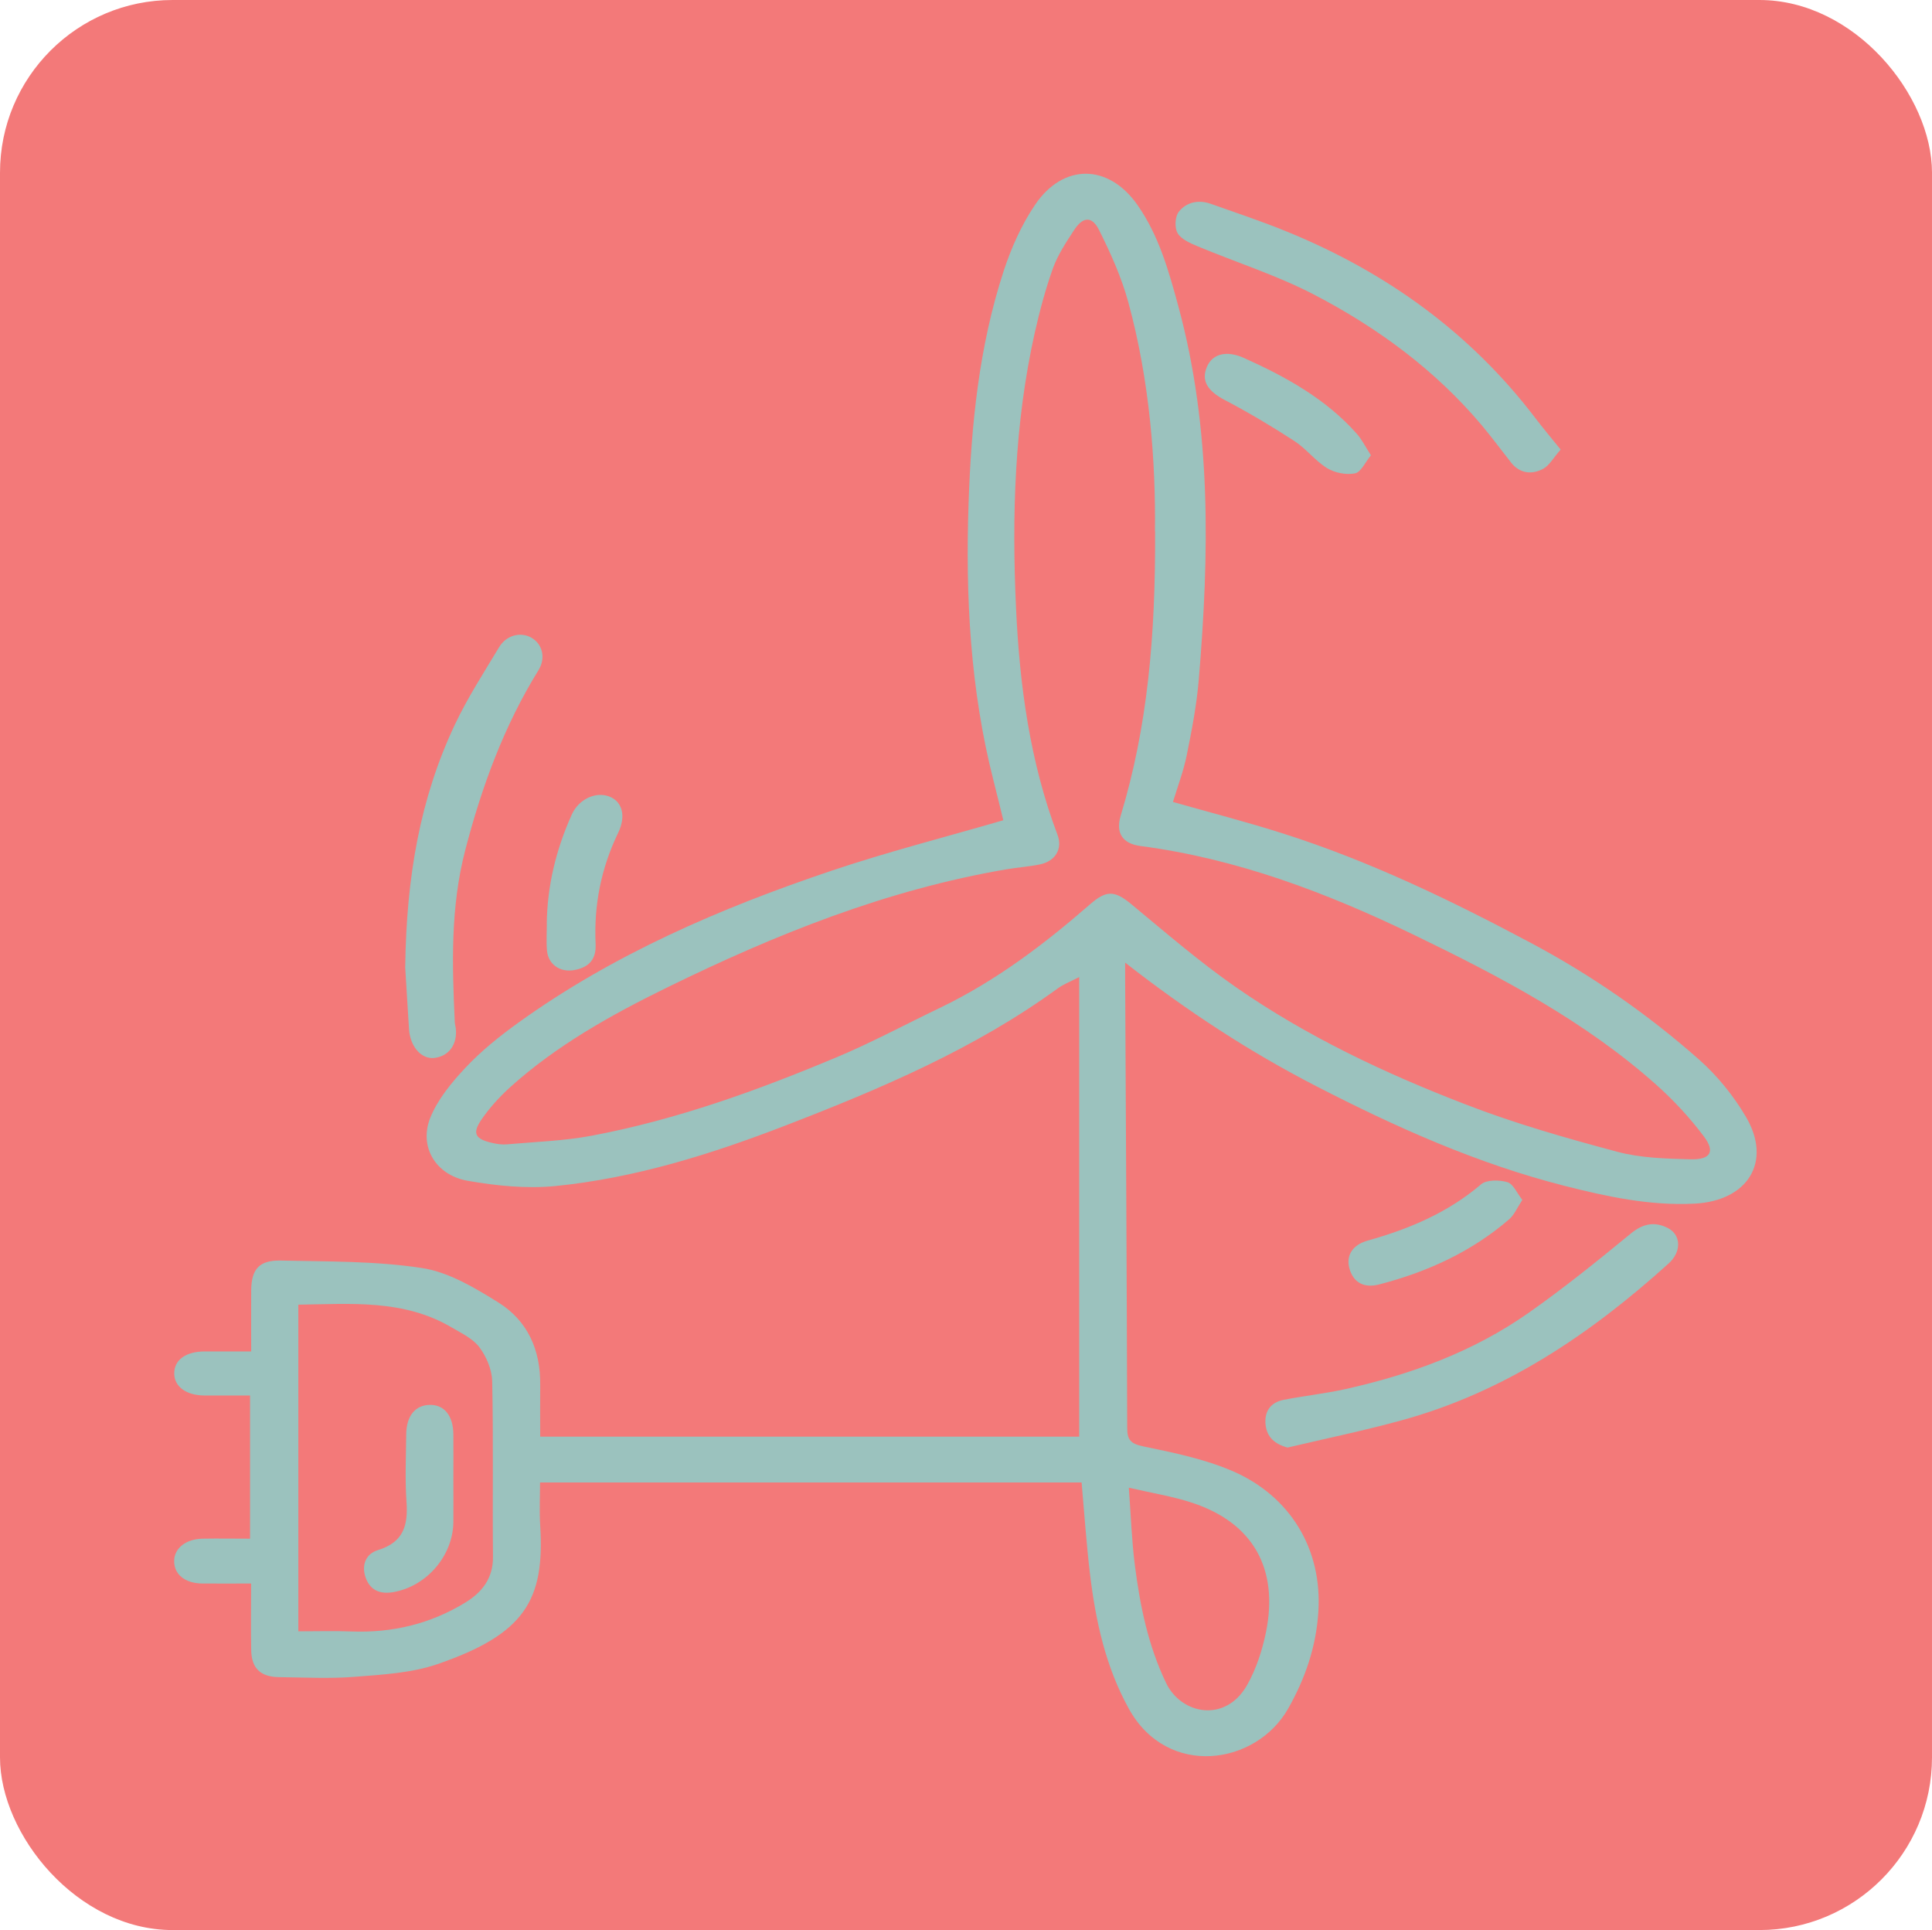
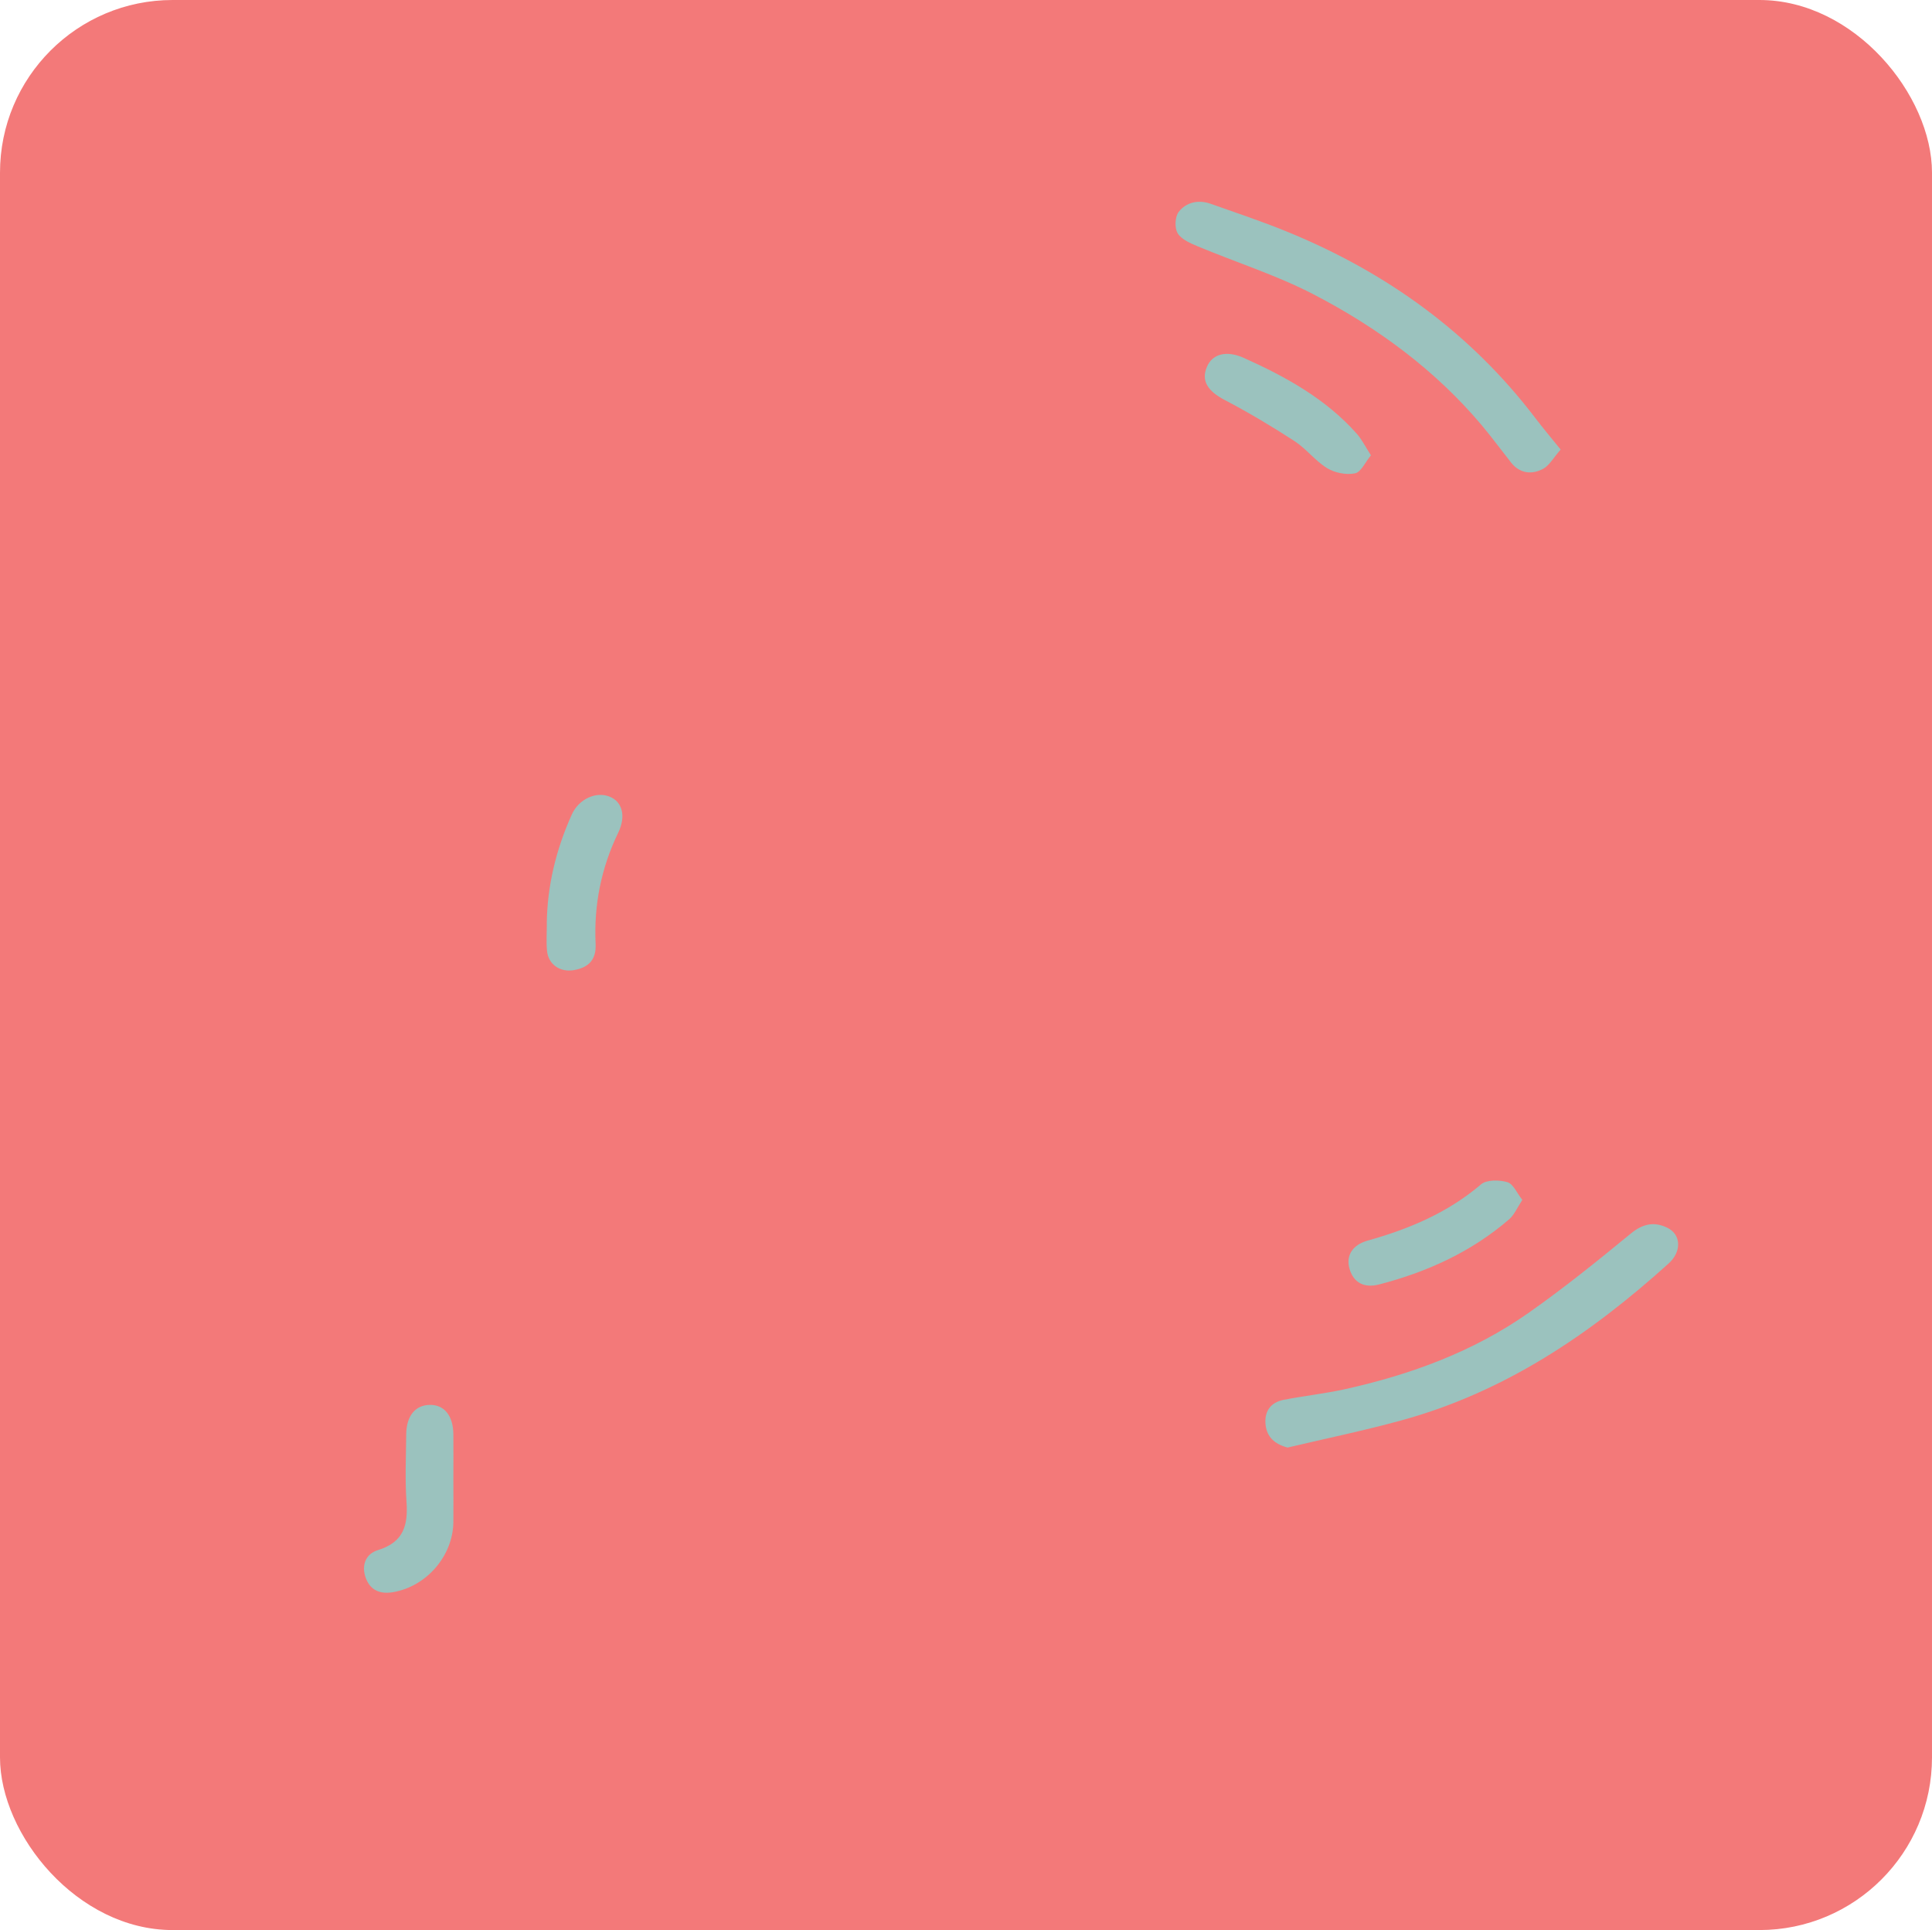
<svg xmlns="http://www.w3.org/2000/svg" id="Layer_1" viewBox="0 0 273.67 273.35">
  <defs>
    <style>.cls-1{fill:#9bc2be;}.cls-2{fill:#f37979;}</style>
  </defs>
  <rect class="cls-2" width="273.67" height="273.35" rx="24.45" ry="24.45" />
  <g>
-     <path class="cls-1" d="M159.38,136.34c0,1.01,0,1.67,0,2.32,.11,21.19,.23,42.38,.29,63.56,0,1.73,.49,2.26,2.33,2.64,4.29,.89,8.68,1.79,12.65,3.51,8.04,3.5,12.71,10.96,12.09,20.02-.33,4.88-1.84,9.29-4.25,13.56-4.56,8.09-17.13,9.91-22.58,.07-3.31-5.98-4.71-12.45-5.51-19.09-.5-4.18-.78-8.38-1.19-12.97H76.5c0,1.86-.11,3.98,.02,6.09,.66,10.59-2.19,15.39-14.59,19.65-3.65,1.25-7.73,1.47-11.65,1.78-3.56,.29-7.16,.09-10.74,.05-2.64-.03-3.91-1.24-3.96-3.83-.06-3.03-.01-6.06-.01-9.43-2.39,0-4.64,.02-6.9,0-2.49-.02-4.06-1.32-4-3.27,.05-1.75,1.69-3.04,4.02-3.08,2.19-.04,4.39,0,6.73,0v-20.28c-2.15,0-4.33,.01-6.5,0-2.53-.02-4.2-1.24-4.24-3.06-.04-1.96,1.6-3.17,4.33-3.18,2.11,0,4.23,0,6.57,0,0-3.03-.02-5.82,0-8.62,.03-3.03,1.11-4.32,4.22-4.25,6.67,.15,13.43,.05,19.98,1.06,3.79,.58,7.48,2.8,10.82,4.88,4.18,2.61,5.97,6.77,5.92,11.63-.02,2.35,0,4.7,0,7.37h76.35v-65.09c-1.23,.64-2.2,1-3,1.58-11.74,8.55-25.03,14.2-38.54,19.42-10.56,4.08-21.35,7.47-32.69,8.6-4.08,.4-8.35-.04-12.41-.75-4.51-.8-6.91-4.82-5.29-8.9,1.05-2.63,3.04-5.03,5.03-7.15,2.19-2.33,4.75-4.39,7.37-6.28,13.51-9.74,28.7-16.28,44.47-21.59,7.87-2.65,15.95-4.71,24.31-7.14-.39-1.57-.88-3.62-1.4-5.66-3.29-12.9-3.97-26.04-3.52-39.24,.37-11.11,1.48-22.17,4.95-32.83,1.07-3.27,2.52-6.55,4.45-9.41,4-5.94,10.43-5.86,14.53,.01,3.03,4.34,4.42,9.32,5.79,14.36,4.73,17.44,4.37,35.11,2.89,52.84-.3,3.6-.99,7.18-1.71,10.73-.46,2.27-1.3,4.47-1.95,6.61,5.27,1.5,10.39,2.81,15.41,4.41,12.33,3.9,23.89,9.48,35.25,15.53,8.66,4.61,16.61,10.13,23.87,16.55,2.6,2.3,4.89,5.14,6.64,8.12,3.73,6.34,.27,11.89-7.29,12.28-6.32,.32-12.39-.99-18.45-2.53-12.36-3.15-23.85-8.3-35.1-14.09-9.51-4.89-18.35-10.68-27.07-17.49Zm4.22-61.12c.11-9.65-.7-21.17-3.77-32.4-.96-3.53-2.5-6.95-4.15-10.25-1.01-2.01-2.29-1.9-3.55,.04-1.12,1.71-2.28,3.47-2.97,5.36-1.07,2.99-1.89,6.08-2.59,9.18-2.87,12.83-3.25,25.86-2.65,38.9,.5,10.95,1.95,21.8,5.88,32.19,.74,1.96-.29,3.71-2.44,4.17-1.56,.33-3.16,.43-4.74,.7-17.03,2.89-32.8,9.24-48.11,16.74-7.95,3.89-15.69,8.21-22.27,14.15-1.49,1.35-2.88,2.88-4.01,4.52-1.39,2.01-.94,2.8,1.53,3.36,.66,.15,1.37,.25,2.04,.19,4.01-.36,8.07-.48,12-1.22,12.06-2.27,23.53-6.42,34.77-11.14,4.95-2.08,9.69-4.63,14.53-6.95,7.9-3.79,14.78-9,21.3-14.68,2.27-1.98,3.44-2.02,5.82-.05,4.85,4.01,9.63,8.15,14.8,11.75,10.06,7,21.16,12.24,32.62,16.65,6.96,2.69,14.2,4.76,21.44,6.69,3.32,.89,6.92,.98,10.4,1.07,2.81,.07,3.5-1.07,1.89-3.22-1.98-2.64-4.28-5.13-6.76-7.34-10.14-9.04-22.1-15.32-34.33-21.23-12.33-5.95-24.99-10.78-38.73-12.58-2.58-.34-3.53-1.89-2.81-4.27,3.8-12.54,4.95-25.4,4.88-40.33ZM42.25,231.04c2.69,0,5.11-.08,7.54,.02,5.79,.22,11.16-1.07,16.07-4.06,2.45-1.49,4-3.48,3.97-6.52-.08-8.29,.07-16.58-.11-24.86-.04-1.64-.81-3.47-1.81-4.81-.92-1.23-2.56-2-3.97-2.83-6.78-3.98-14.24-3.31-21.68-3.2v46.27Zm117.65-20.34c.3,3.99,.41,7.52,.86,11.02,.73,5.71,1.87,11.32,4.41,16.62,2.15,4.49,8.42,5.71,11.48,.32,1.29-2.28,2.14-4.9,2.67-7.46,1.85-9.05-1.84-15.52-10.43-18.36-2.78-.92-5.72-1.38-8.99-2.14Z" />
    <path class="cls-1" d="M221.07,63.67c-1.02,1.15-1.6,2.27-2.52,2.75-1.58,.82-3.26,.65-4.49-.89-1.39-1.76-2.72-3.57-4.16-5.29-6.6-7.84-14.78-13.86-23.89-18.58-5.2-2.69-10.88-4.49-16.32-6.76-1.06-.44-2.34-.99-2.87-1.86-.46-.76-.39-2.34,.15-3.04,1.05-1.35,2.77-1.76,4.52-1.14,3.64,1.29,7.31,2.51,10.87,3.97,14.09,5.76,25.96,14.35,35.1,26.35,1.09,1.43,2.24,2.8,3.6,4.48Z" />
-     <path class="cls-1" d="M57.4,136.92c.17-12.75,2.1-23.85,7.03-34.29,1.79-3.79,4.1-7.36,6.27-10.97,1.02-1.7,3.02-2.2,4.53-1.37,1.58,.87,2.14,2.86,1.04,4.64-4.9,7.93-8.02,16.47-10.36,25.44-2.11,8.12-1.87,16.2-1.49,24.37,.01,.29,.1,.58,.14,.88,.26,2.26-.94,3.95-3,4.21-1.58,.2-3.03-1.1-3.49-3.15-.07-.29-.11-.58-.13-.88-.21-3.4-.42-6.8-.55-8.89Z" />
+     <path class="cls-1" d="M57.4,136.92Z" />
    <path class="cls-1" d="M182.41,205.02c-1.89-.5-2.93-1.52-3.13-3.16-.23-1.84,.6-3.23,2.57-3.61,2.9-.56,5.86-.88,8.75-1.52,9.26-2.06,18.07-5.3,25.82-10.72,5.04-3.53,9.83-7.4,14.58-11.3,1.71-1.41,3.34-1.73,5.19-.82,1.96,.96,2.03,3.38,.19,5.04-11.03,9.96-23.15,18.2-37.85,22.23-5.32,1.46-10.74,2.58-16.12,3.85Z" />
    <path class="cls-1" d="M77.45,130.85c.06-5.4,1.32-10.54,3.54-15.48,.97-2.17,3.38-3.31,5.32-2.56,1.85,.71,2.4,2.77,1.25,5.15-2.41,4.99-3.45,10.24-3.19,15.73,.1,2.17-.92,3.32-3.04,3.7-1.99,.36-3.68-.8-3.85-2.77-.11-1.25-.02-2.51-.02-3.77Z" />
    <path class="cls-1" d="M194.2,64.48c-.82,.99-1.41,2.39-2.26,2.56-1.23,.25-2.85-.07-3.93-.72-1.7-1.04-2.96-2.75-4.63-3.84-3.2-2.08-6.5-4.05-9.9-5.83-2.38-1.25-3.37-2.7-2.52-4.69,.78-1.85,2.77-2.37,5.23-1.27,5.97,2.68,11.63,5.81,16,10.74,.71,.8,1.19,1.79,2.01,3.06Z" />
    <path class="cls-1" d="M215.64,169.94c-.73,1.1-1.13,2.1-1.85,2.73-5.32,4.6-11.59,7.47-18.42,9.24-2.19,.57-3.67-.29-4.22-2.25-.51-1.82,.41-3.35,2.59-3.96,5.89-1.65,11.38-3.97,16.06-7.97,.78-.66,2.59-.64,3.73-.3,.83,.25,1.33,1.53,2.11,2.51Z" />
    <path class="cls-1" d="M64.22,209.59c0,2,.02,3.99,0,5.98-.05,4.74-3.75,9.09-8.51,9.92-1.72,.3-3.18-.15-3.87-1.93-.71-1.85-.04-3.49,1.69-4.02,3.7-1.14,4.28-3.58,4.05-6.86-.22-3.16-.07-6.35-.04-9.53,.03-2.64,1.29-4.16,3.37-4.18,2.04-.02,3.29,1.55,3.31,4.19,.02,2.14,0,4.29,0,6.43Z" />
  </g>
</svg>